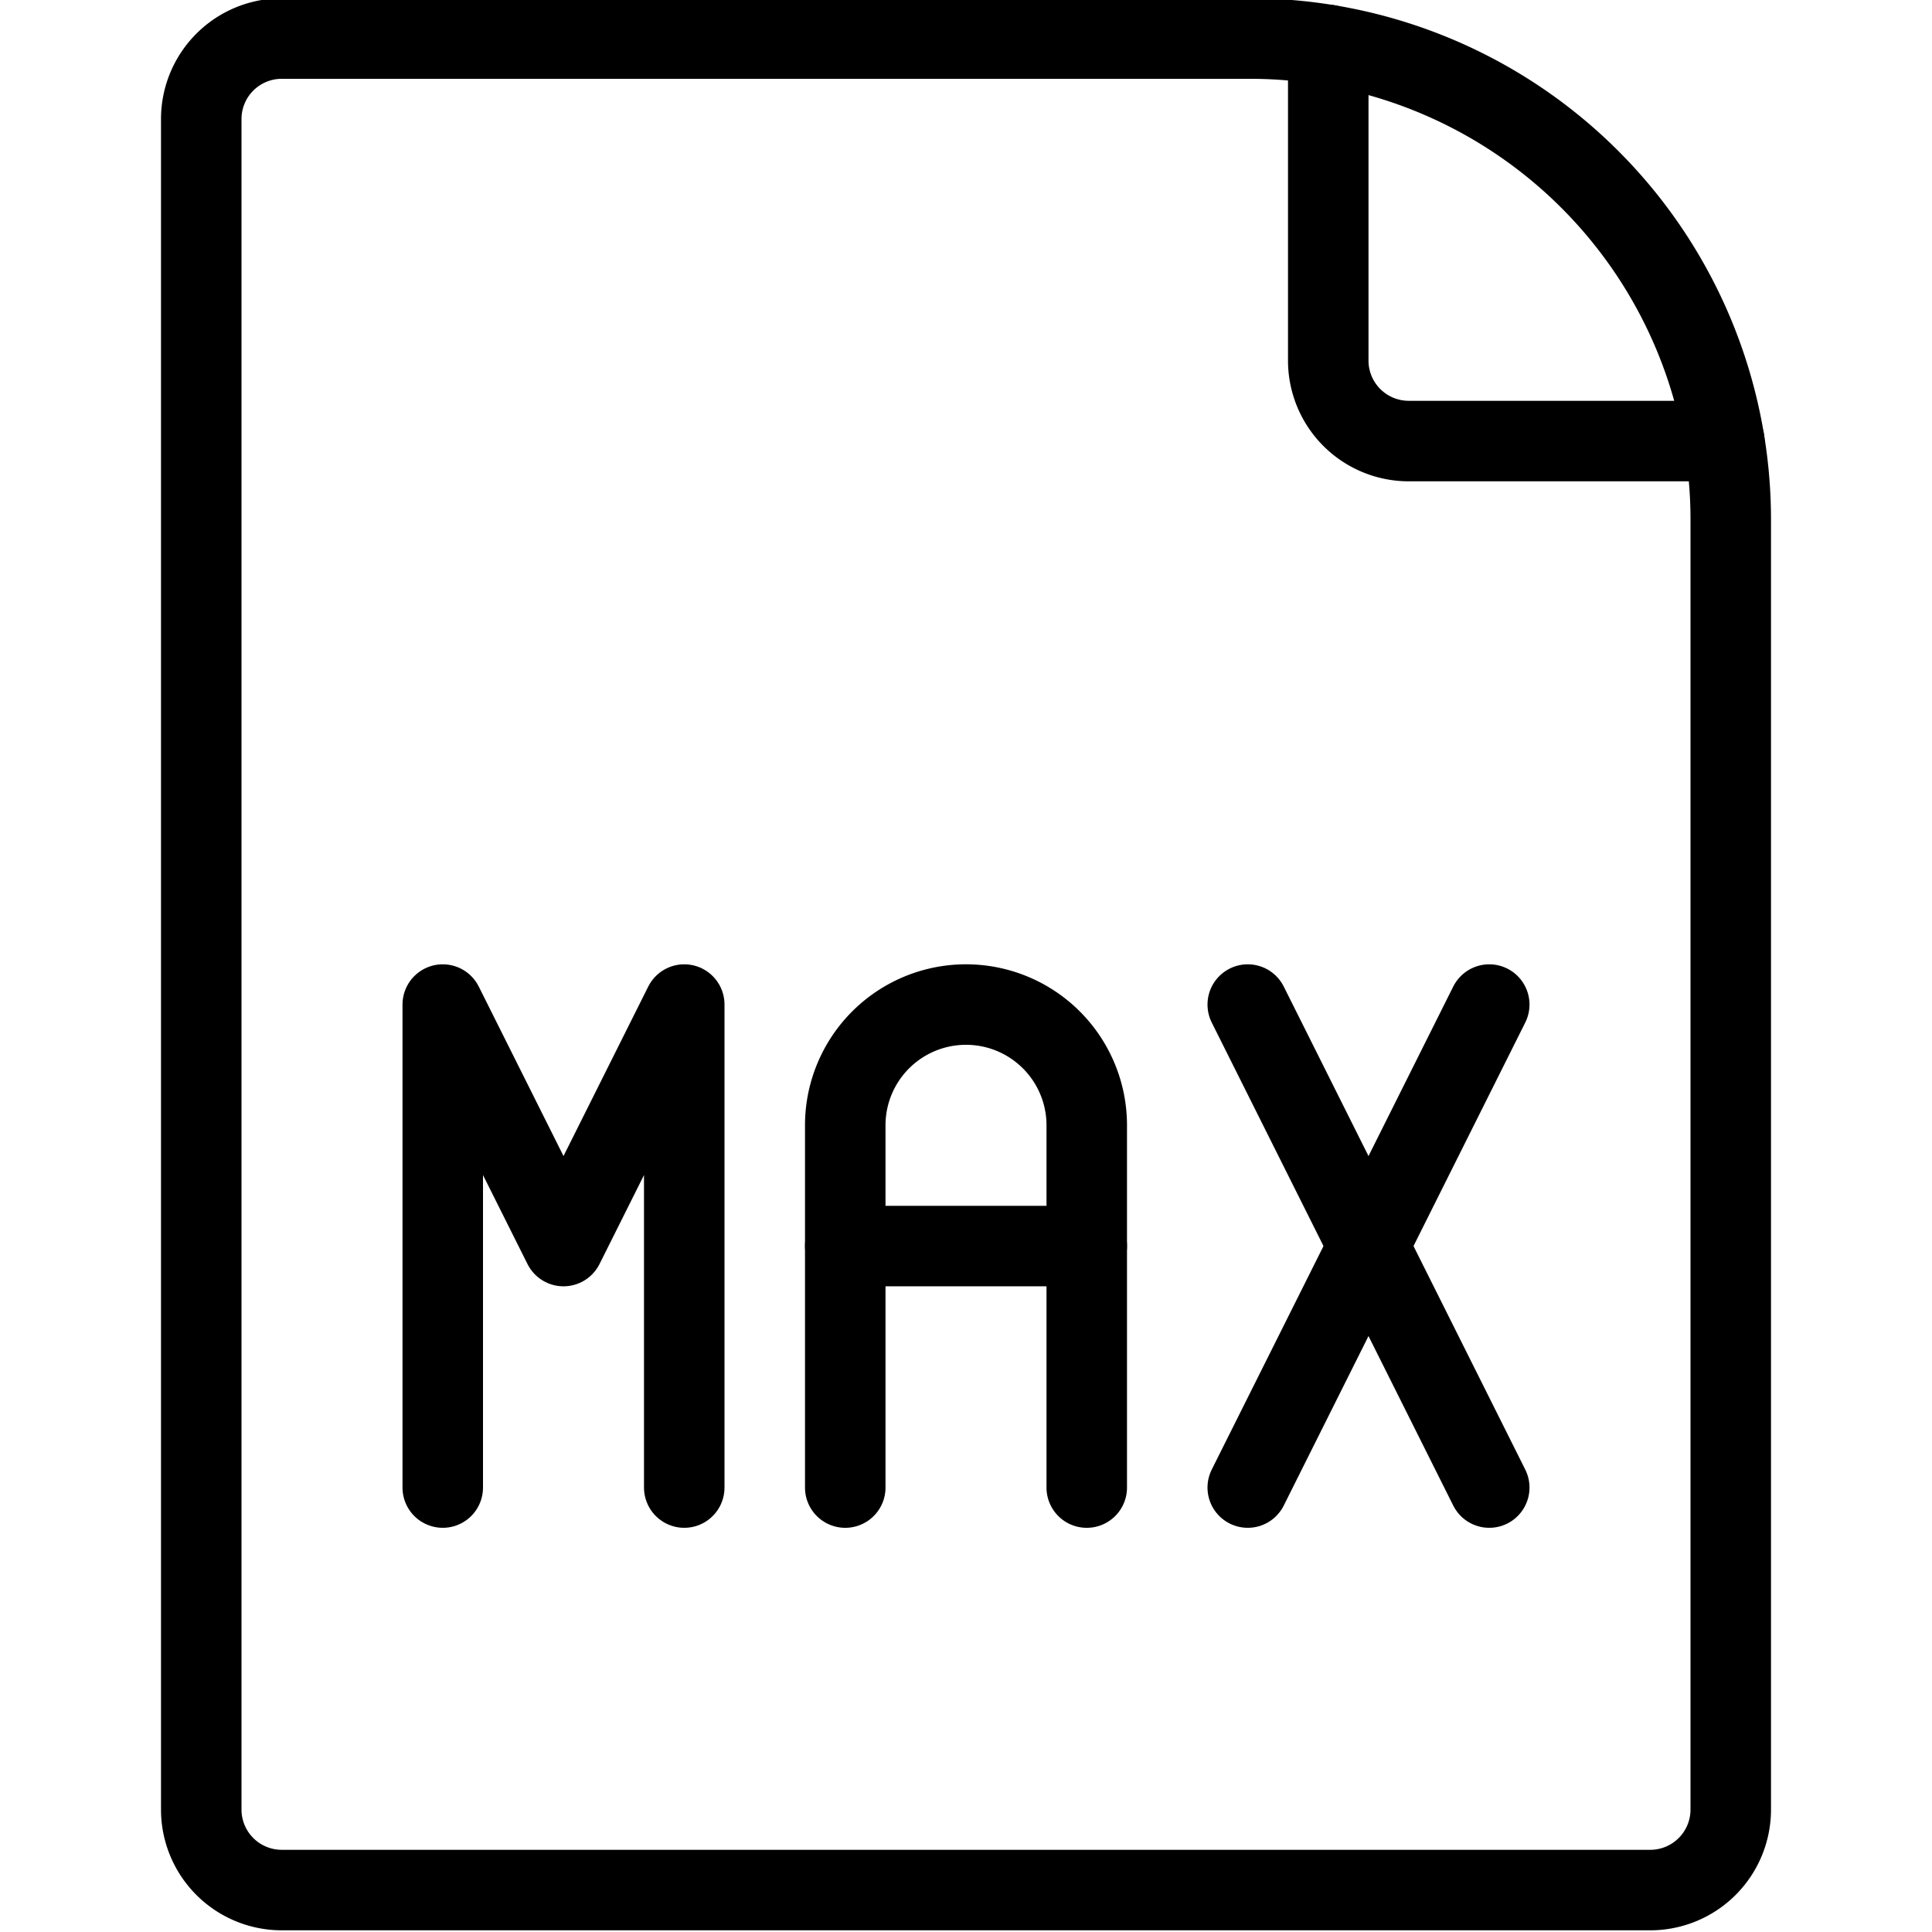
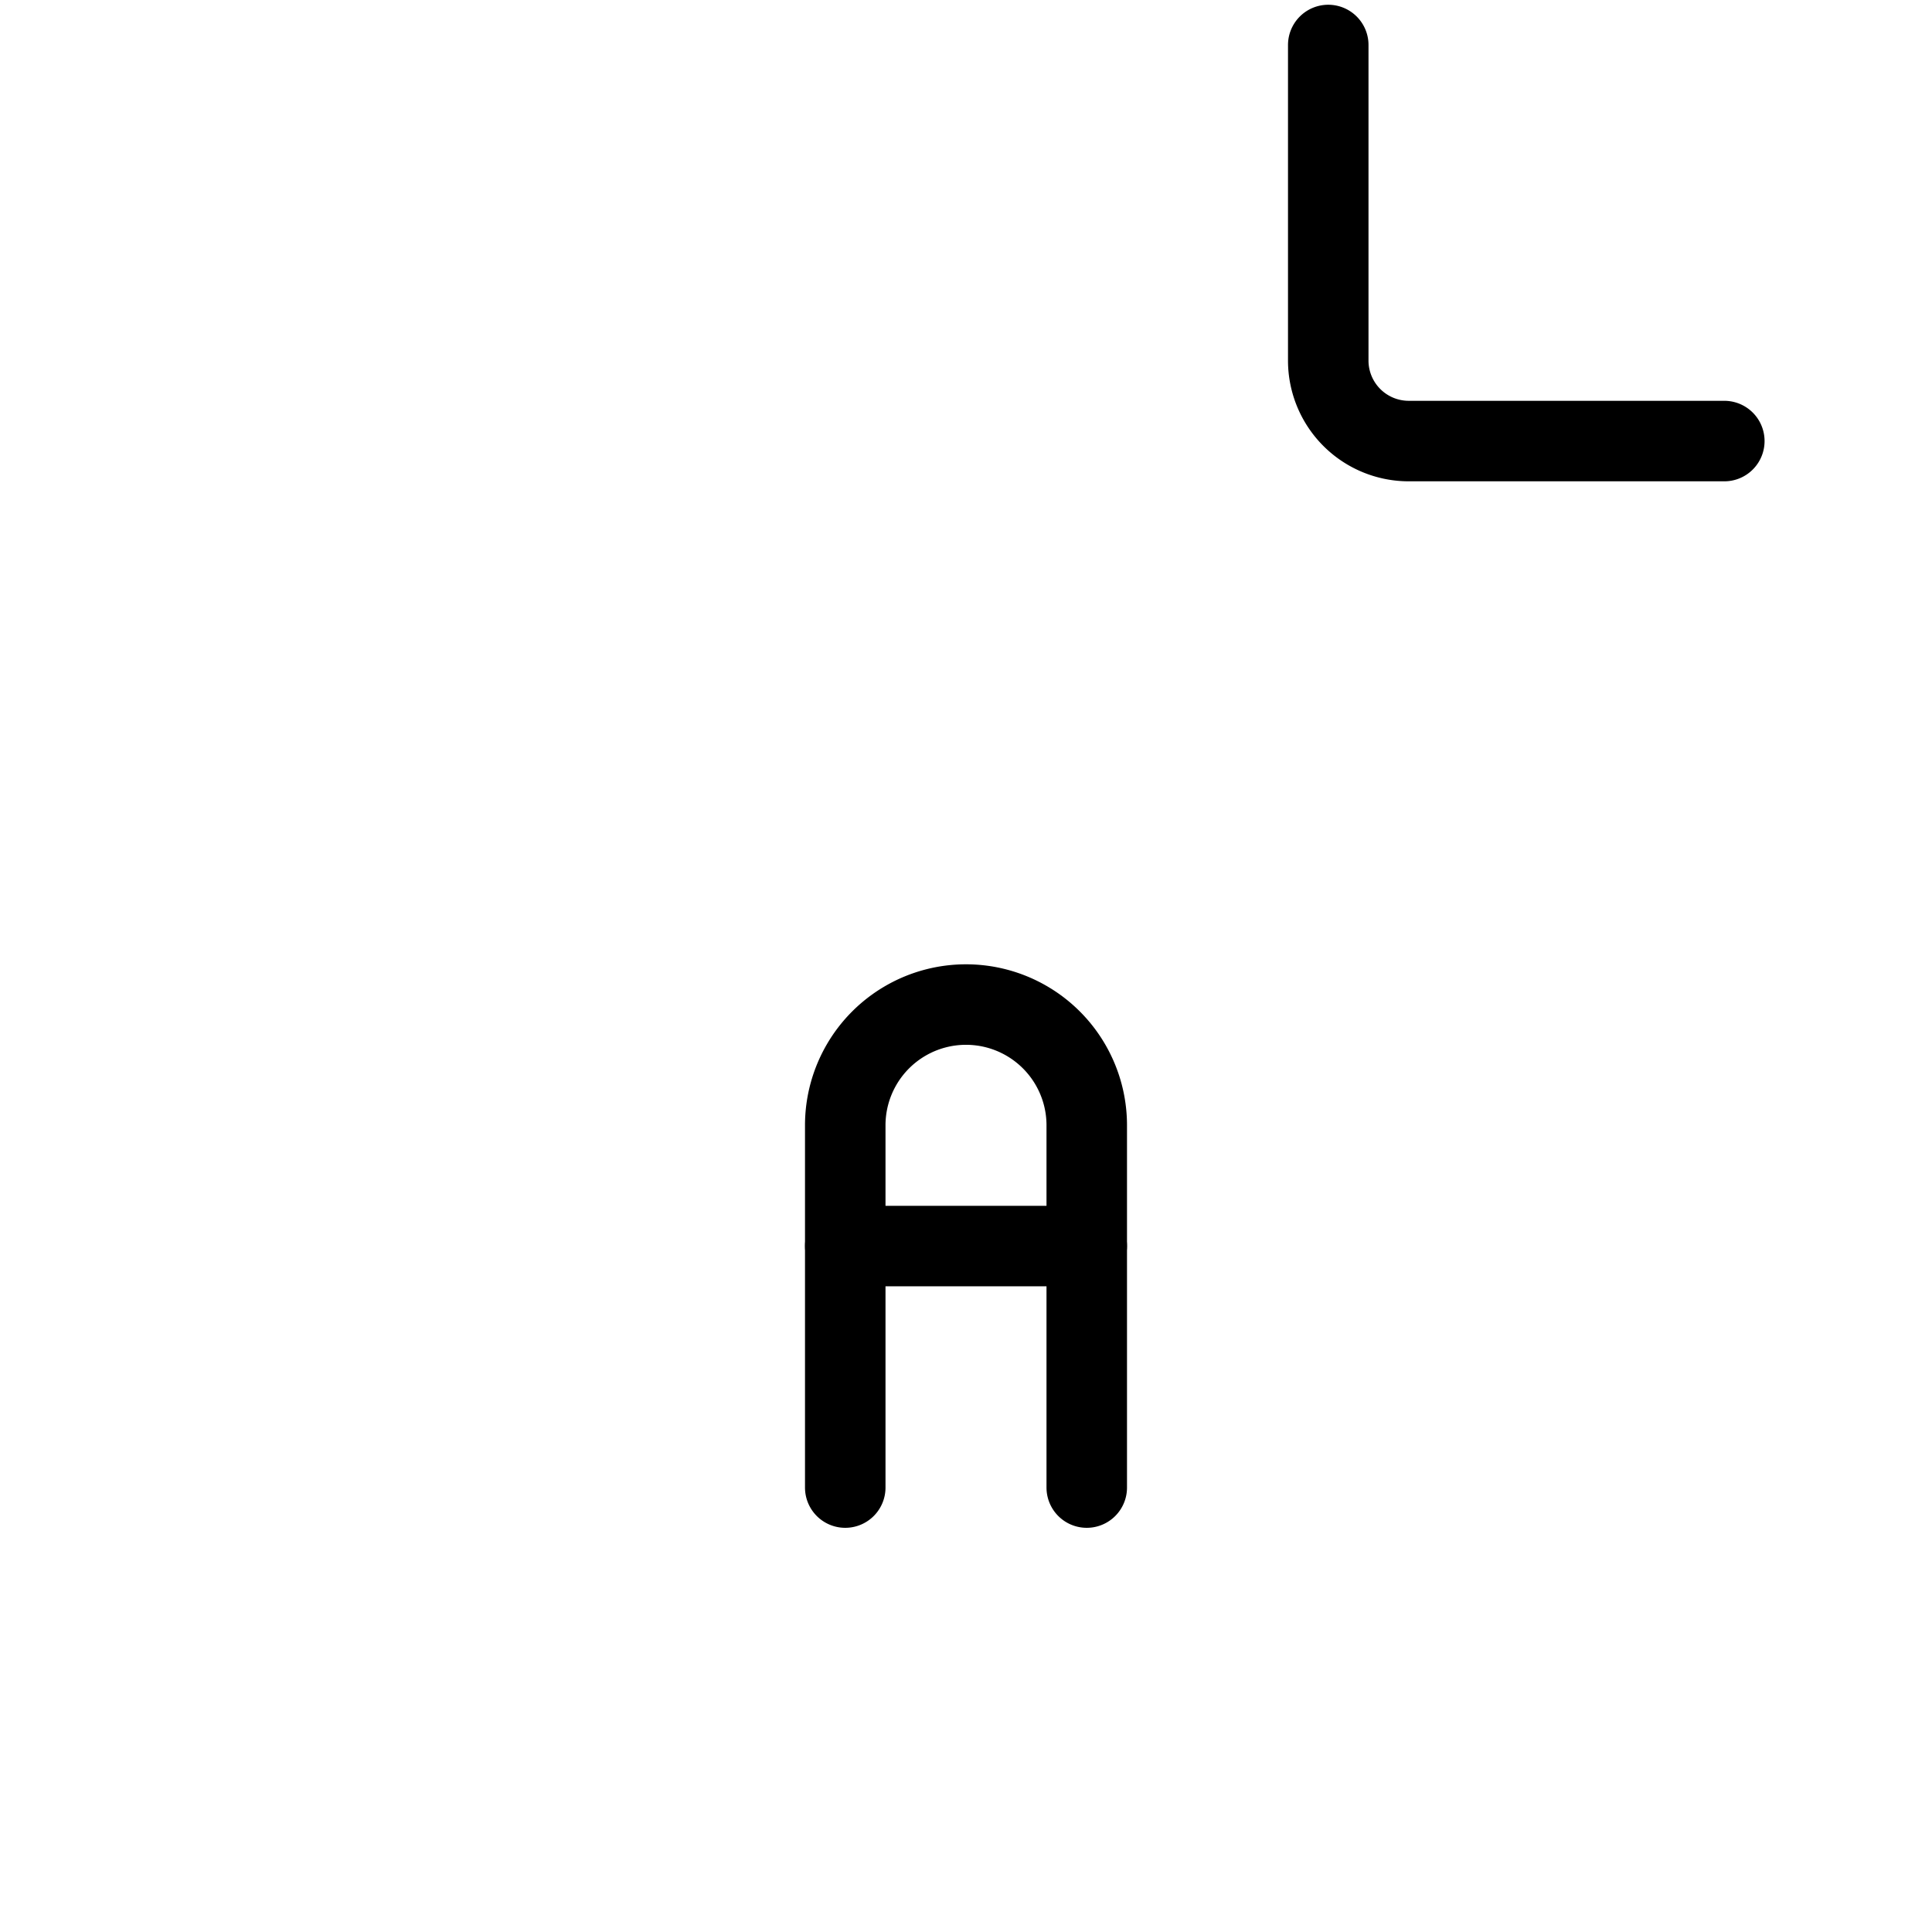
<svg xmlns="http://www.w3.org/2000/svg" viewBox="0 0 24 24">
  <g transform="matrix(1,0,0,1,0,0)">
-     <path d="M20.5,23.479a1,1,0,0,0,1-1V6.454A5.975,5.975,0,0,0,15.525.479H3.5a1,1,0,0,0-1,1v21a1,1,0,0,0,1,1Z" fill="none" stroke="#000000" stroke-linecap="round" stroke-linejoin="round" />
    <path d="M16.5.559v3.92a1,1,0,0,0,1,1h3.92" fill="none" stroke="#000000" stroke-linecap="round" stroke-linejoin="round" />
-     <path d="M5.5 18.479L5.5 12.479 7 15.479 8.5 12.479 8.5 18.479" fill="none" stroke="#000000" stroke-linecap="round" stroke-linejoin="round" />
    <path d="M10.5,18.479v-4.5a1.5,1.5,0,0,1,3,0v4.5" fill="none" stroke="#000000" stroke-linecap="round" stroke-linejoin="round" />
    <path d="M10.5 15.479L13.5 15.479" fill="none" stroke="#000000" stroke-linecap="round" stroke-linejoin="round" />
-     <path d="M15.5 18.479L18.5 12.479" fill="none" stroke="#000000" stroke-linecap="round" stroke-linejoin="round" />
-     <path d="M18.5 18.479L15.5 12.479" fill="none" stroke="#000000" stroke-linecap="round" stroke-linejoin="round" />
  </g>
</svg>